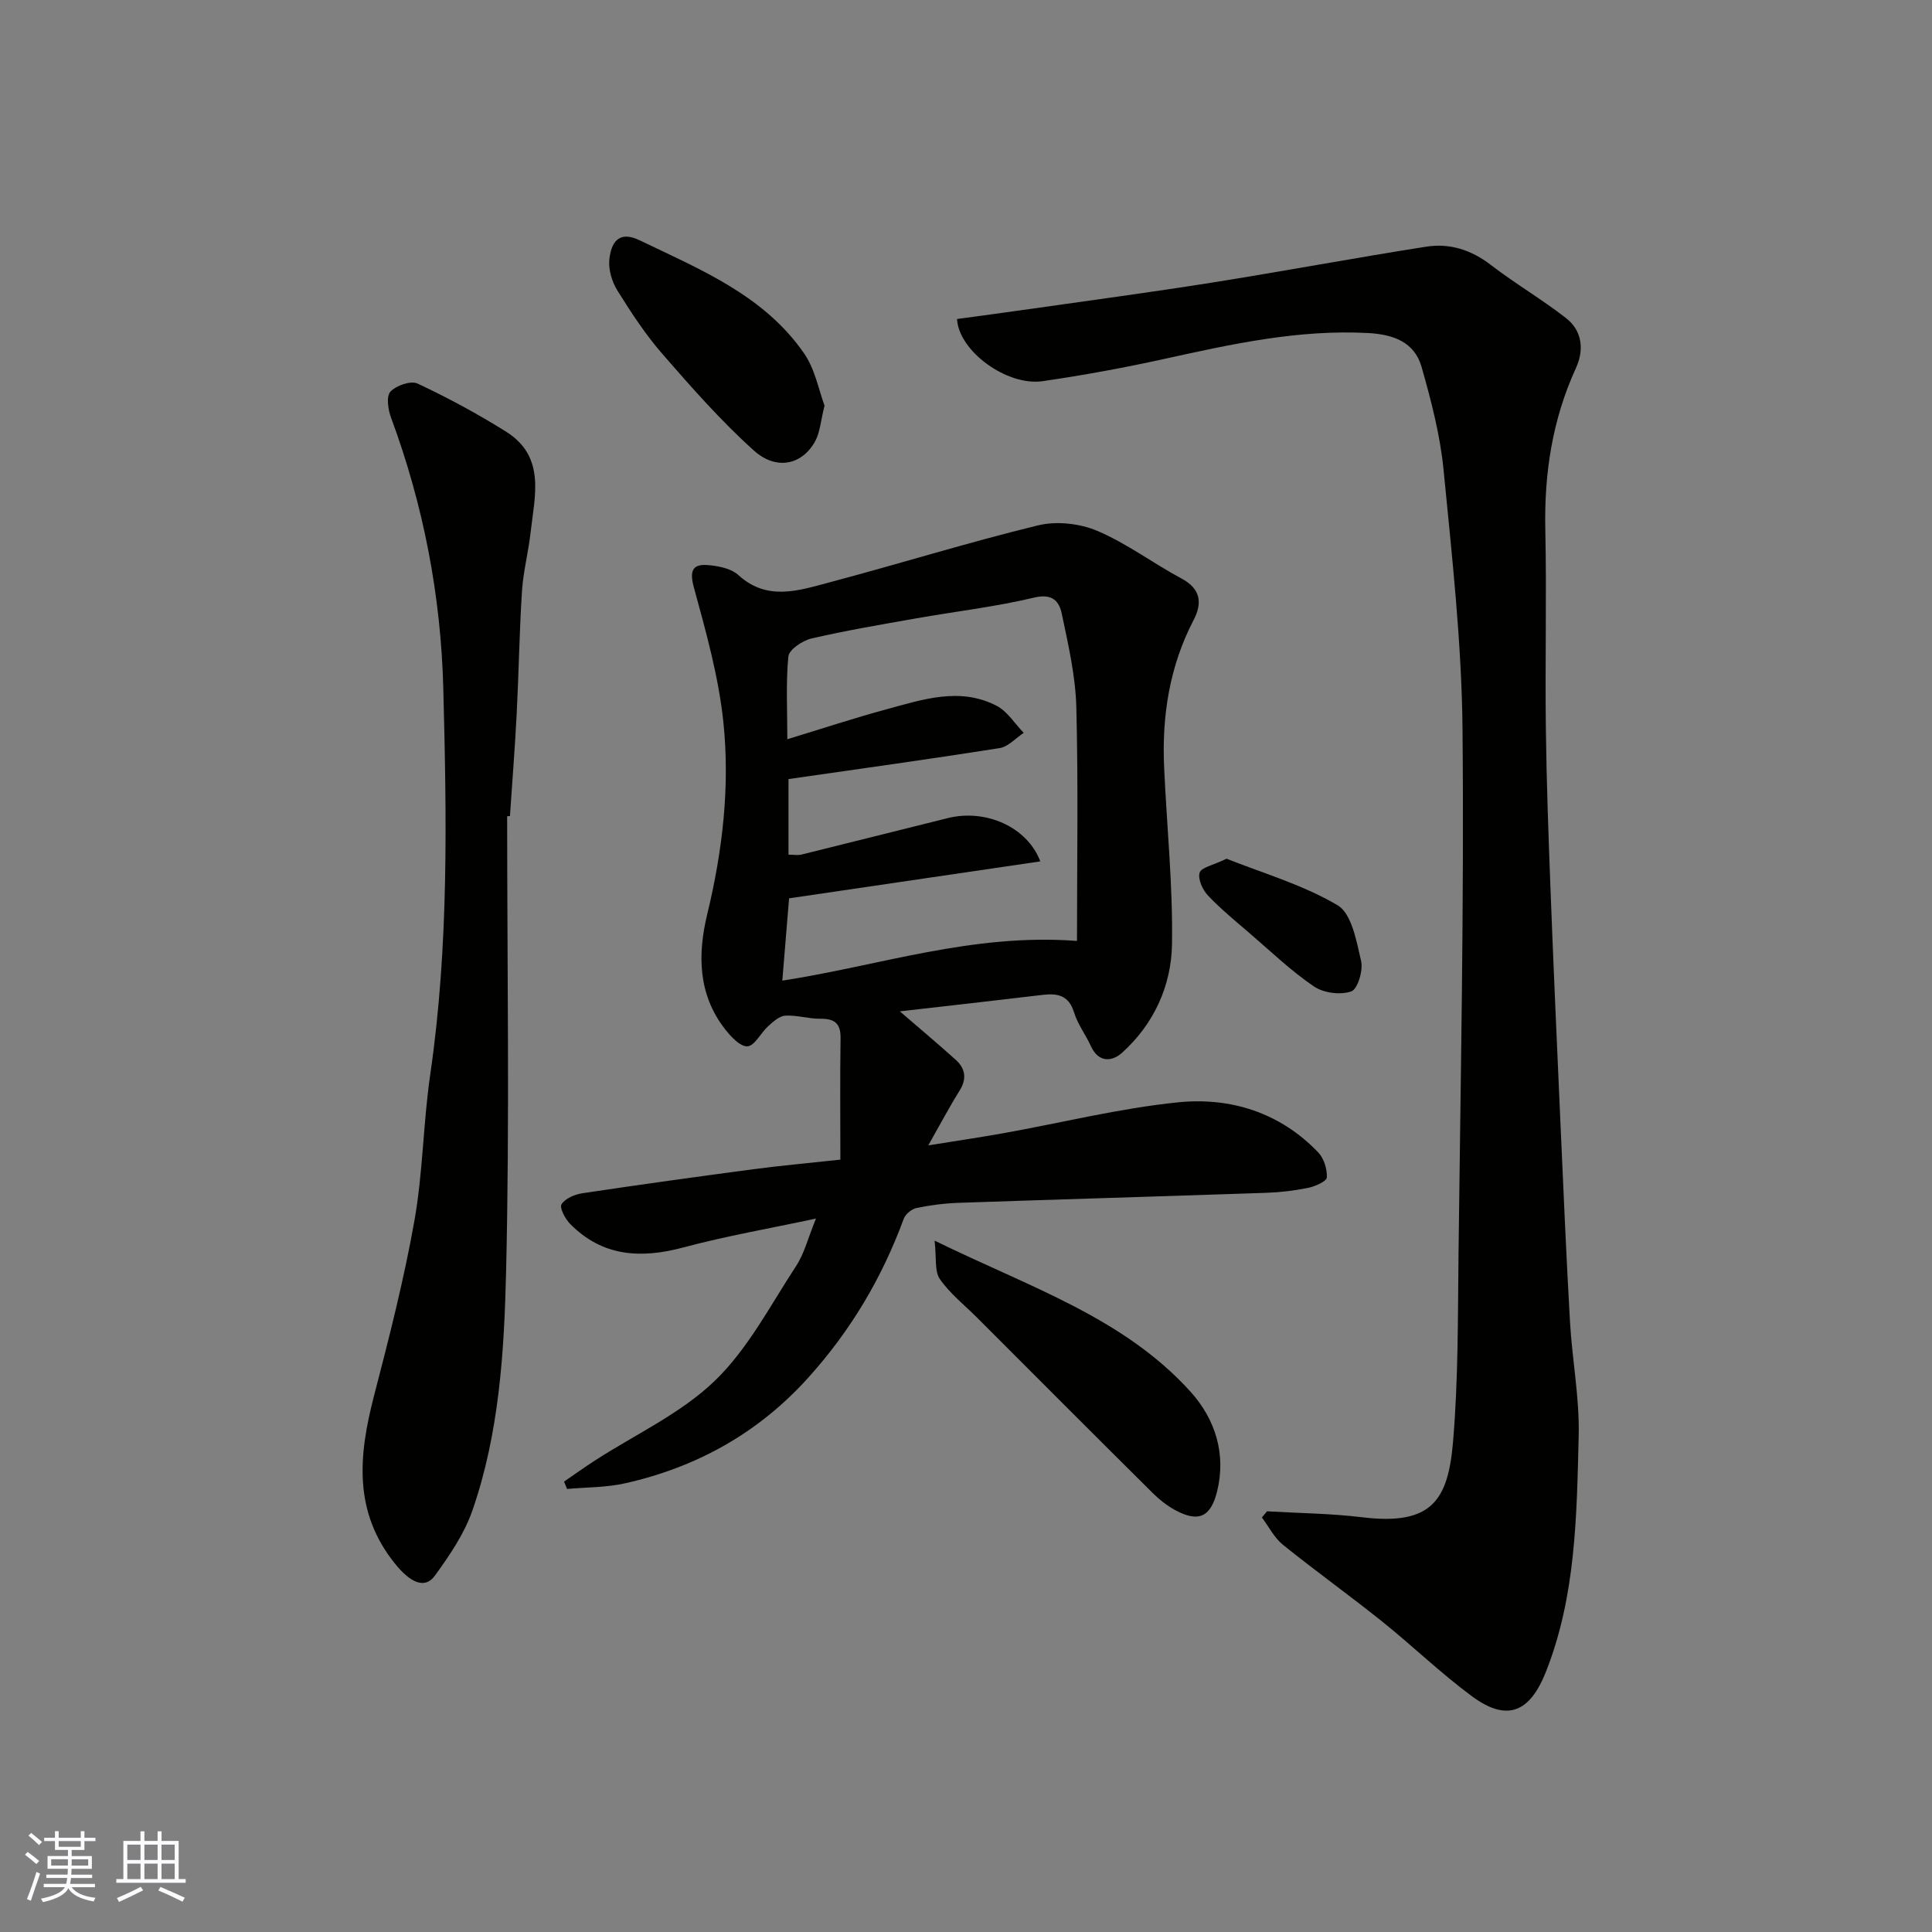
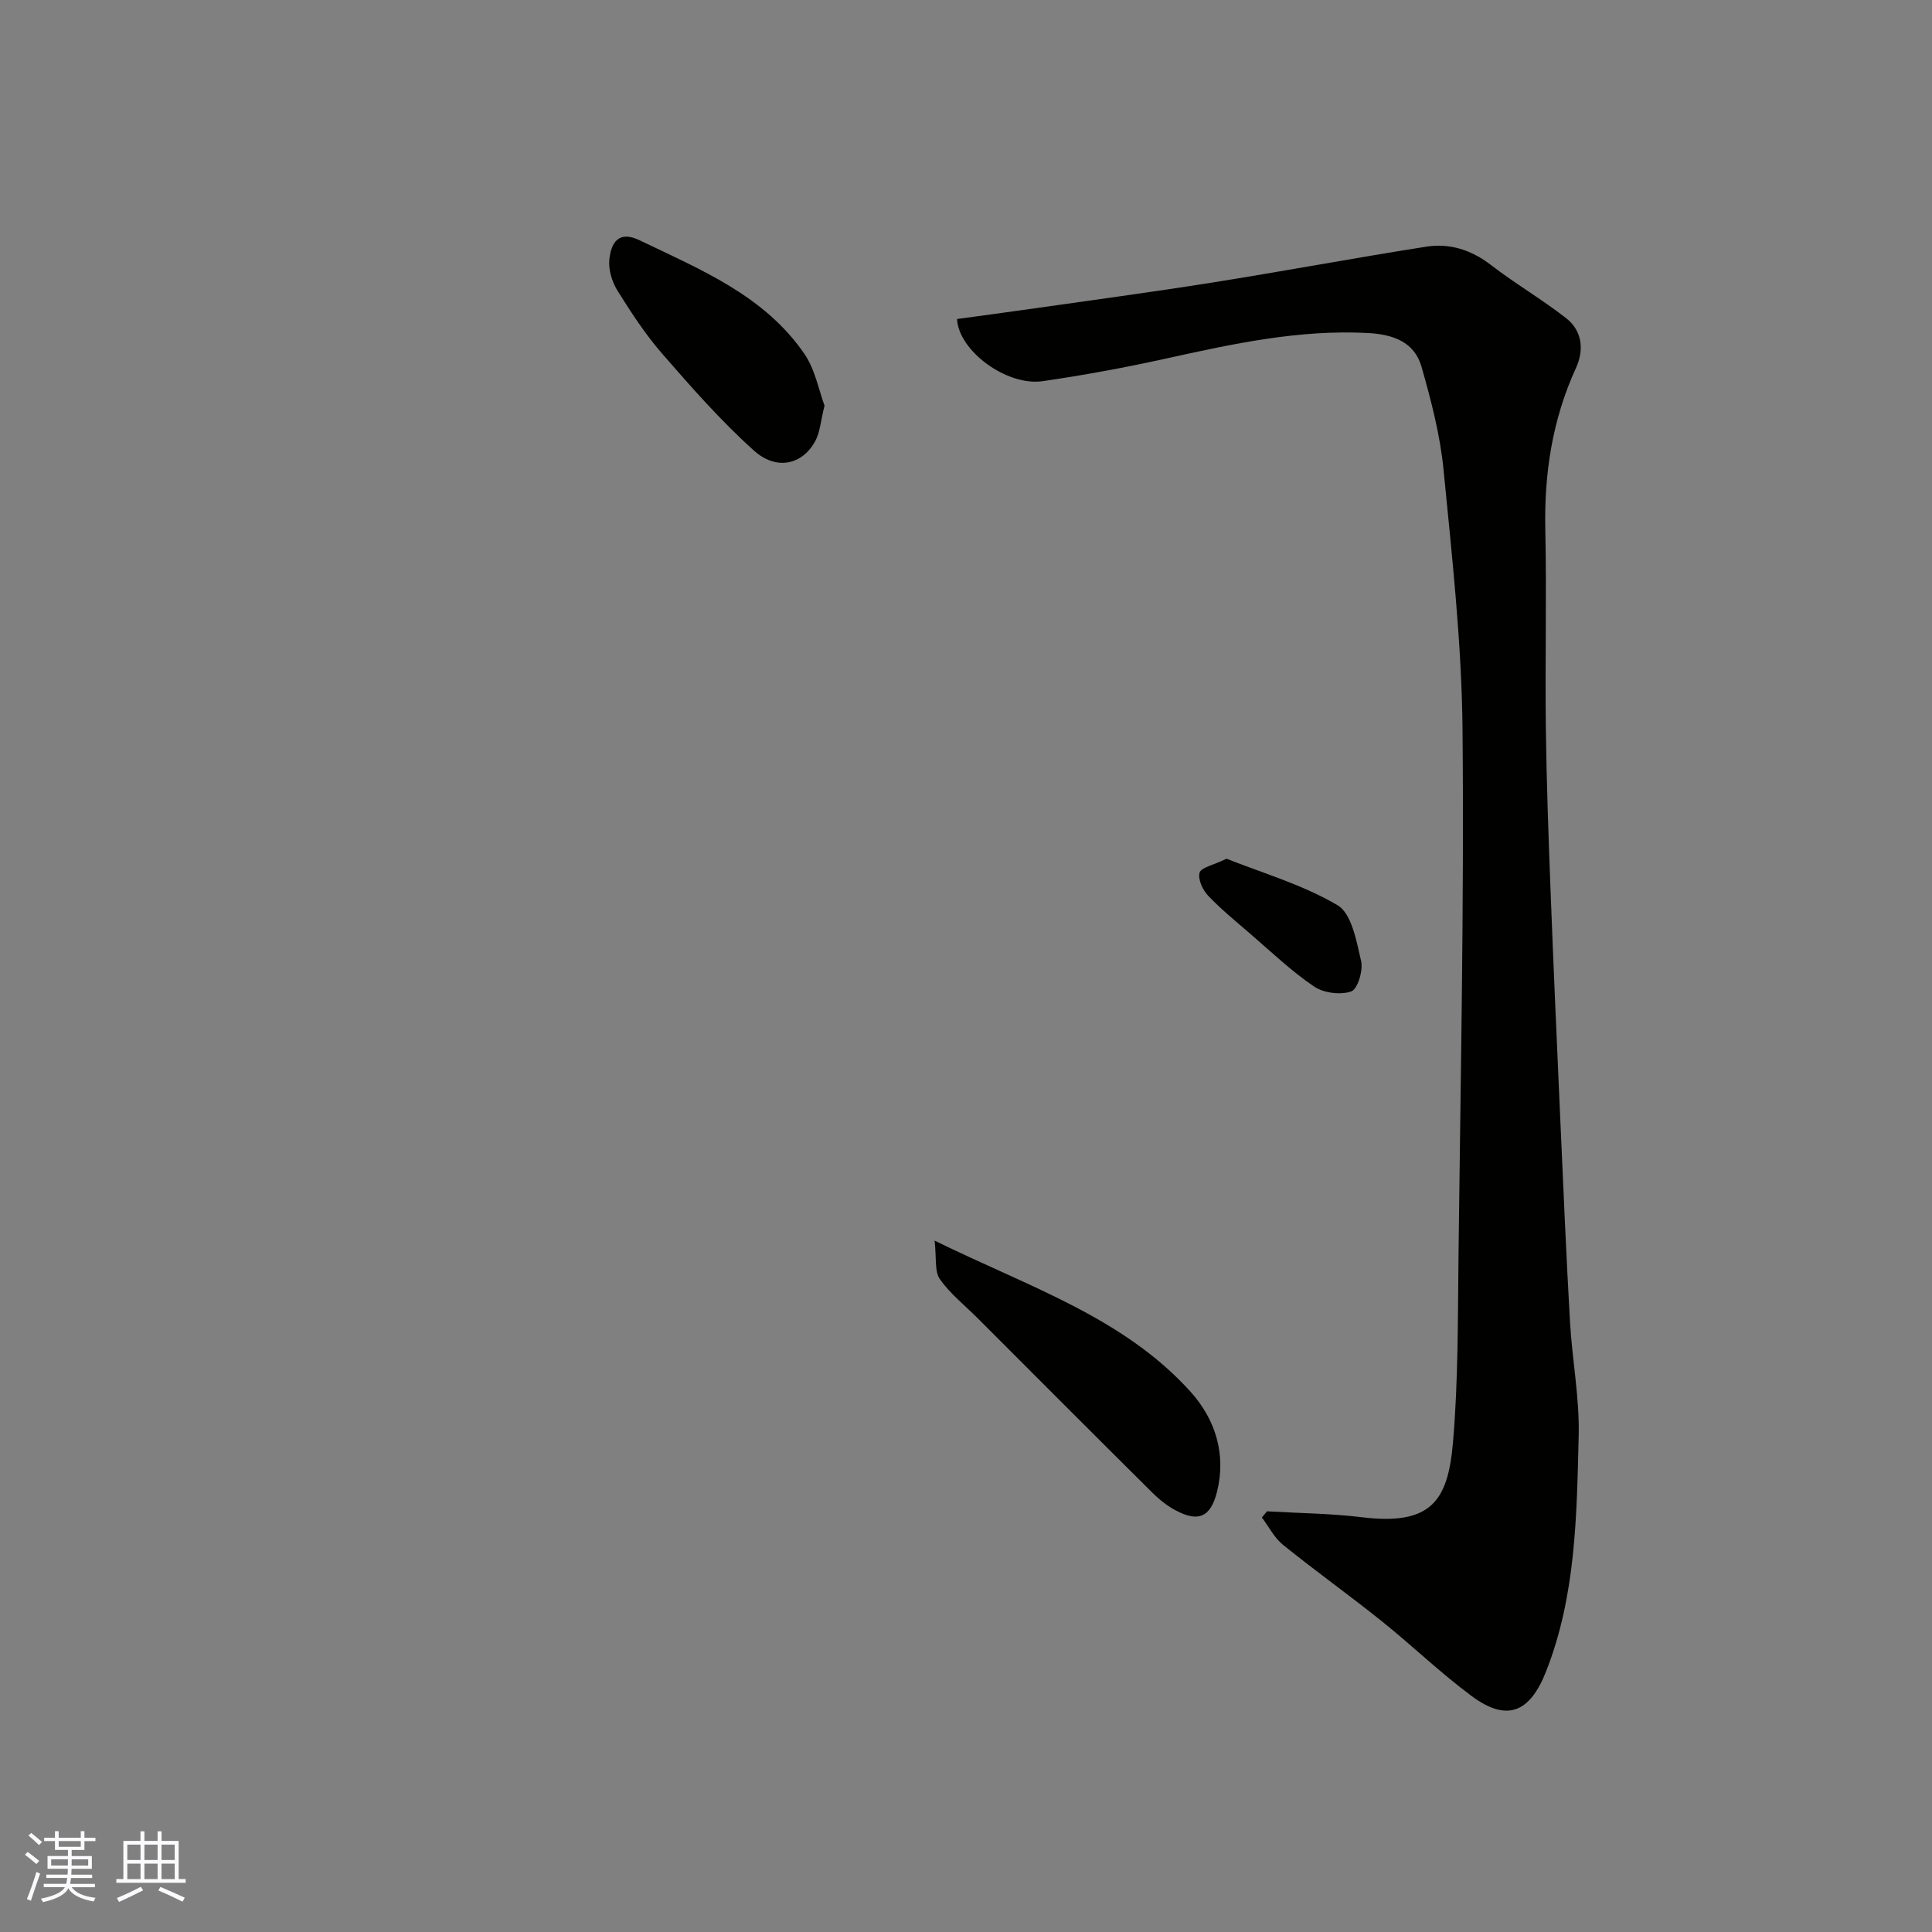
<svg xmlns="http://www.w3.org/2000/svg" enable-background="new 0 0 400 400" viewBox="0 0 400 400">
  <rect x="0" y="0" width="400" height="400" fill="#808080" stroke="none" />
  <g fill="#010100">
-     <path d="m186.3 209.39c4.12 3.55 7.88 6.71 11.53 9.99 2.06 1.85 2.39 3.97.81 6.48-2.07 3.3-3.88 6.75-6.45 11.28 5.9-.95 10.74-1.66 15.55-2.52 12.04-2.16 23.99-5.15 36.12-6.39 10.9-1.11 21.16 2.1 29.07 10.37 1.18 1.24 1.86 3.46 1.78 5.17-.04.8-2.39 1.85-3.82 2.15-2.87.59-5.82.94-8.75 1.04-21.2.73-42.4 1.34-63.6 2.07-2.94.1-5.9.48-8.78 1.07-1.02.21-2.31 1.28-2.66 2.26-4.51 12.26-11.03 23.22-19.83 32.95-10.31 11.41-23.02 18.45-37.84 21.79-3.9.88-8.02.81-12.03 1.17-.21-.51-.42-1.01-.62-1.52 2.13-1.46 4.23-2.97 6.4-4.37 8.34-5.4 17.73-9.69 24.76-16.45 6.91-6.64 11.56-15.69 16.92-23.87 1.66-2.54 2.41-5.68 4.08-9.77-9.63 2.06-18.65 3.62-27.45 5.98-8.82 2.36-16.75 1.91-23.44-4.86-1.03-1.04-2.25-3.35-1.79-4.08.76-1.21 2.74-2.04 4.31-2.28 11.8-1.77 23.63-3.41 35.46-4.98 5.5-.73 11.03-1.23 17.96-1.98 0-8.66-.09-16.89.04-25.11.05-3.09-1.22-4.09-4.17-4.06-2.42.03-4.87-.78-7.27-.64-1.24.07-2.53 1.26-3.57 2.2-1.52 1.37-2.76 4.05-4.26 4.15s-3.48-2.04-4.7-3.62c-5.58-7.19-5.63-15.49-3.63-23.75 3.17-13.1 4.72-26.4 3.34-39.71-.98-9.48-3.63-18.84-6.15-28.08-1.19-4.37.73-4.78 3.82-4.39 1.88.24 4.1.76 5.43 1.98 5.98 5.46 12.5 3.2 18.84 1.52 14.43-3.83 28.71-8.28 43.21-11.81 3.82-.93 8.63-.4 12.26 1.14 6.1 2.59 11.54 6.71 17.43 9.86 4.05 2.16 4.32 5.14 2.51 8.61-5 9.6-6.58 19.86-6.1 30.51.55 12.19 1.82 24.39 1.63 36.57-.13 8.62-3.74 16.57-10.36 22.52-2.06 1.85-4.85 2.06-6.42-1.37-1.09-2.38-2.75-4.56-3.51-7.03-1.08-3.49-3.37-3.96-6.4-3.61-9.74 1.16-19.48 2.26-29.66 3.42zm-23.29-56.34c7.18-2.19 13.79-4.37 20.5-6.19 7.52-2.04 15.21-4.67 22.82-.74 2.24 1.16 3.77 3.7 5.62 5.61-1.66 1.09-3.21 2.88-5 3.16-14.5 2.29-29.05 4.3-43.7 6.41v15.65c1.09 0 1.95.17 2.73-.03 10.1-2.49 20.19-5.05 30.29-7.55 7.67-1.9 16.32 1.69 19.12 8.97-17.55 2.58-34.83 5.12-52.02 7.65-.48 5.88-.92 11.23-1.4 17.04 20.17-3.1 39.32-9.86 61.01-8.22 0-16.29.28-32.36-.14-48.42-.17-6.47-1.67-12.94-3.01-19.32-.52-2.51-1.88-4.25-5.65-3.36-8.08 1.93-16.38 2.88-24.58 4.33-7.23 1.28-14.47 2.5-21.62 4.16-1.85.43-4.62 2.3-4.76 3.72-.53 5.56-.21 11.21-.21 17.13z" />
    <path d="m198.14 66.05c4.94-.68 9.93-1.34 14.91-2.05 12.62-1.8 25.27-3.49 37.86-5.49 14.82-2.35 29.57-5.12 44.39-7.44 4.85-.76 9.31.66 13.36 3.78 5.03 3.87 10.55 7.1 15.56 11 3.38 2.63 3.78 6.6 2.07 10.33-4.89 10.67-6.6 21.82-6.35 33.49.29 13.66-.06 27.33.11 40.99.14 11.27.55 22.54.98 33.8.59 15.54 1.29 31.07 1.98 46.6.64 14.2 1.23 28.41 2.04 42.6.45 7.88 1.99 15.76 1.8 23.6-.41 16.51-.56 33.16-6.8 48.91-3.37 8.49-8.12 10.33-15.32 5.01-6.46-4.78-12.27-10.41-18.54-15.44-6.76-5.42-13.81-10.46-20.56-15.9-1.8-1.45-2.93-3.75-4.37-5.66.35-.43.71-.85 1.06-1.28 6.57.39 13.18.44 19.69 1.23 14.46 1.77 17.79-3.56 18.82-15.55 1.1-12.87.99-25.85 1.14-38.78.42-36.26 1.17-72.53.83-108.78-.17-17.91-2.18-35.83-3.92-53.69-.7-7.22-2.57-14.39-4.57-21.4-1.48-5.16-5.93-6.71-11.09-6.98-14.3-.76-28.07 2.25-41.88 5.3-8.43 1.86-16.94 3.43-25.49 4.67-7.35 1.06-17.35-6.2-17.71-12.87z" />
-     <path d="m105 168.99c0 31.43.53 62.87-.22 94.28-.39 16.63-1.43 33.48-6.97 49.45-1.67 4.83-4.73 9.31-7.77 13.5-2.14 2.96-5.21 1.28-8.18-2.38-8.8-10.84-7.61-22.59-4.41-34.9 3.11-11.97 6.18-23.99 8.34-36.15 1.78-9.99 1.82-20.28 3.29-30.35 3.87-26.55 3.39-53.26 2.7-79.9-.49-19.12-4.1-37.97-10.82-56.07-.62-1.66-1.02-4.42-.13-5.38 1.19-1.28 4.22-2.33 5.62-1.68 6.28 2.95 12.44 6.27 18.32 9.96 8.27 5.18 5.93 13.34 5.08 20.9-.45 4.05-1.52 8.05-1.78 12.11-.54 8.42-.66 16.87-1.09 25.3-.36 7.1-.93 14.18-1.4 21.28-.2.01-.39.02-.58.03z" />
    <path d="m193.5 256.86c19.6 9.62 39.04 15.86 52.97 31.26 5.16 5.71 7.43 12.95 5.51 20.69-1.34 5.42-3.97 6.38-8.66 3.85-1.7-.92-3.28-2.18-4.66-3.54-12.15-12.06-24.24-24.18-36.34-36.29-2.63-2.63-5.65-5.01-7.74-8.02-1.12-1.63-.67-4.35-1.08-7.95z" />
    <path d="m170.71 83.98c-.81 3.24-.93 5.48-1.89 7.28-2.65 4.95-8.03 6.25-12.75 2.01-6.8-6.12-12.9-13.06-18.92-19.98-3.52-4.04-6.49-8.59-9.33-13.15-1.13-1.82-1.88-4.35-1.66-6.43.36-3.37 1.84-6.1 6.27-3.96 12.58 6.06 25.73 11.38 34.05 23.42 2.29 3.3 3.05 7.66 4.23 10.81z" />
    <path d="m253.95 177.79c7.42 2.96 15.75 5.36 22.98 9.63 2.93 1.73 3.91 7.43 4.87 11.53.46 1.95-.71 5.84-2.03 6.31-2.24.78-5.72.34-7.72-1.02-4.71-3.19-8.88-7.2-13.22-10.93-2.98-2.57-6.05-5.07-8.75-7.92-1.1-1.17-2.11-3.4-1.71-4.71.32-1.09 2.78-1.53 5.58-2.89z" />
  </g>
  <path d="m5.17 384 .55-.58c.85.61 1.65 1.24 2.4 1.87l-.59.64c-.83-.73-1.62-1.37-2.36-1.93m1.22 9.53-.82-.34c.71-1.76 1.37-3.64 1.98-5.63.24.13.5.25.76.36-.6 1.67-1.24 3.54-1.92 5.61m-.5-13.5.57-.54c.56.44 1.31 1.06 2.26 1.87l-.64.64c-.68-.66-1.41-1.32-2.19-1.97m3.25.46h2.24v-1.36h.77v1.36h4.57v-1.36h.76v1.36h2.28v.69h-2.28v1.84h-2.64v1.26h4.18v2.64h-4.21c0 .45-.02.86-.05 1.21h4.32v.69h-4.38c-.04.34-.1.75-.19 1.22h5.15v.69h-4.82c.87 1.19 2.51 1.92 4.93 2.19-.17.31-.3.57-.37.76-2.77-.49-4.52-1.41-5.26-2.76-.56 1.26-2.3 2.23-5.24 2.9-.12-.24-.26-.48-.43-.72 2.73-.55 4.38-1.34 4.96-2.38h-4.38v-.69h4.65c.1-.38.17-.79.21-1.22h-4.32v-.69h4.4c.03-.34.05-.75.05-1.21h-4.2v-2.64h4.23v-1.26h-2.69v-1.84h-2.24zm1.46 4.46v1.29h3.45c.01-.4.02-.57.01-.53v-.32-.45h-3.46zm1.55-2.59h4.57v-1.19h-4.57zm6.11 2.59h-3.42v.77c-.01.19-.01.37-.02.53h3.44z" fill="#fbfafc" />
  <path d="m32.63 379.16h.82v1.98h3.54v7.89h1.45v.78h-14.36v-.78h1.46v-7.89h3.54v-1.98h.82v1.98h2.73zm-3.49 11.48.5.73c-1.61.82-3.28 1.63-5 2.41-.13-.27-.28-.55-.44-.82 1.75-.72 3.4-1.49 4.94-2.32m-2.78-5.55h2.73v-3.18h-2.73zm0 3.95h2.73v-3.2h-2.73zm3.54-3.95h2.73v-3.18h-2.73zm0 3.95h2.73v-3.2h-2.73zm7.89 4.68c-1.84-.92-3.51-1.7-5.02-2.32l.45-.73c1.89.8 3.57 1.55 5.04 2.23zm-1.62-11.81h-2.73v3.18h2.73zm-2.73 7.13h2.73v-3.2h-2.73z" fill="#fbfafc" />
</svg>